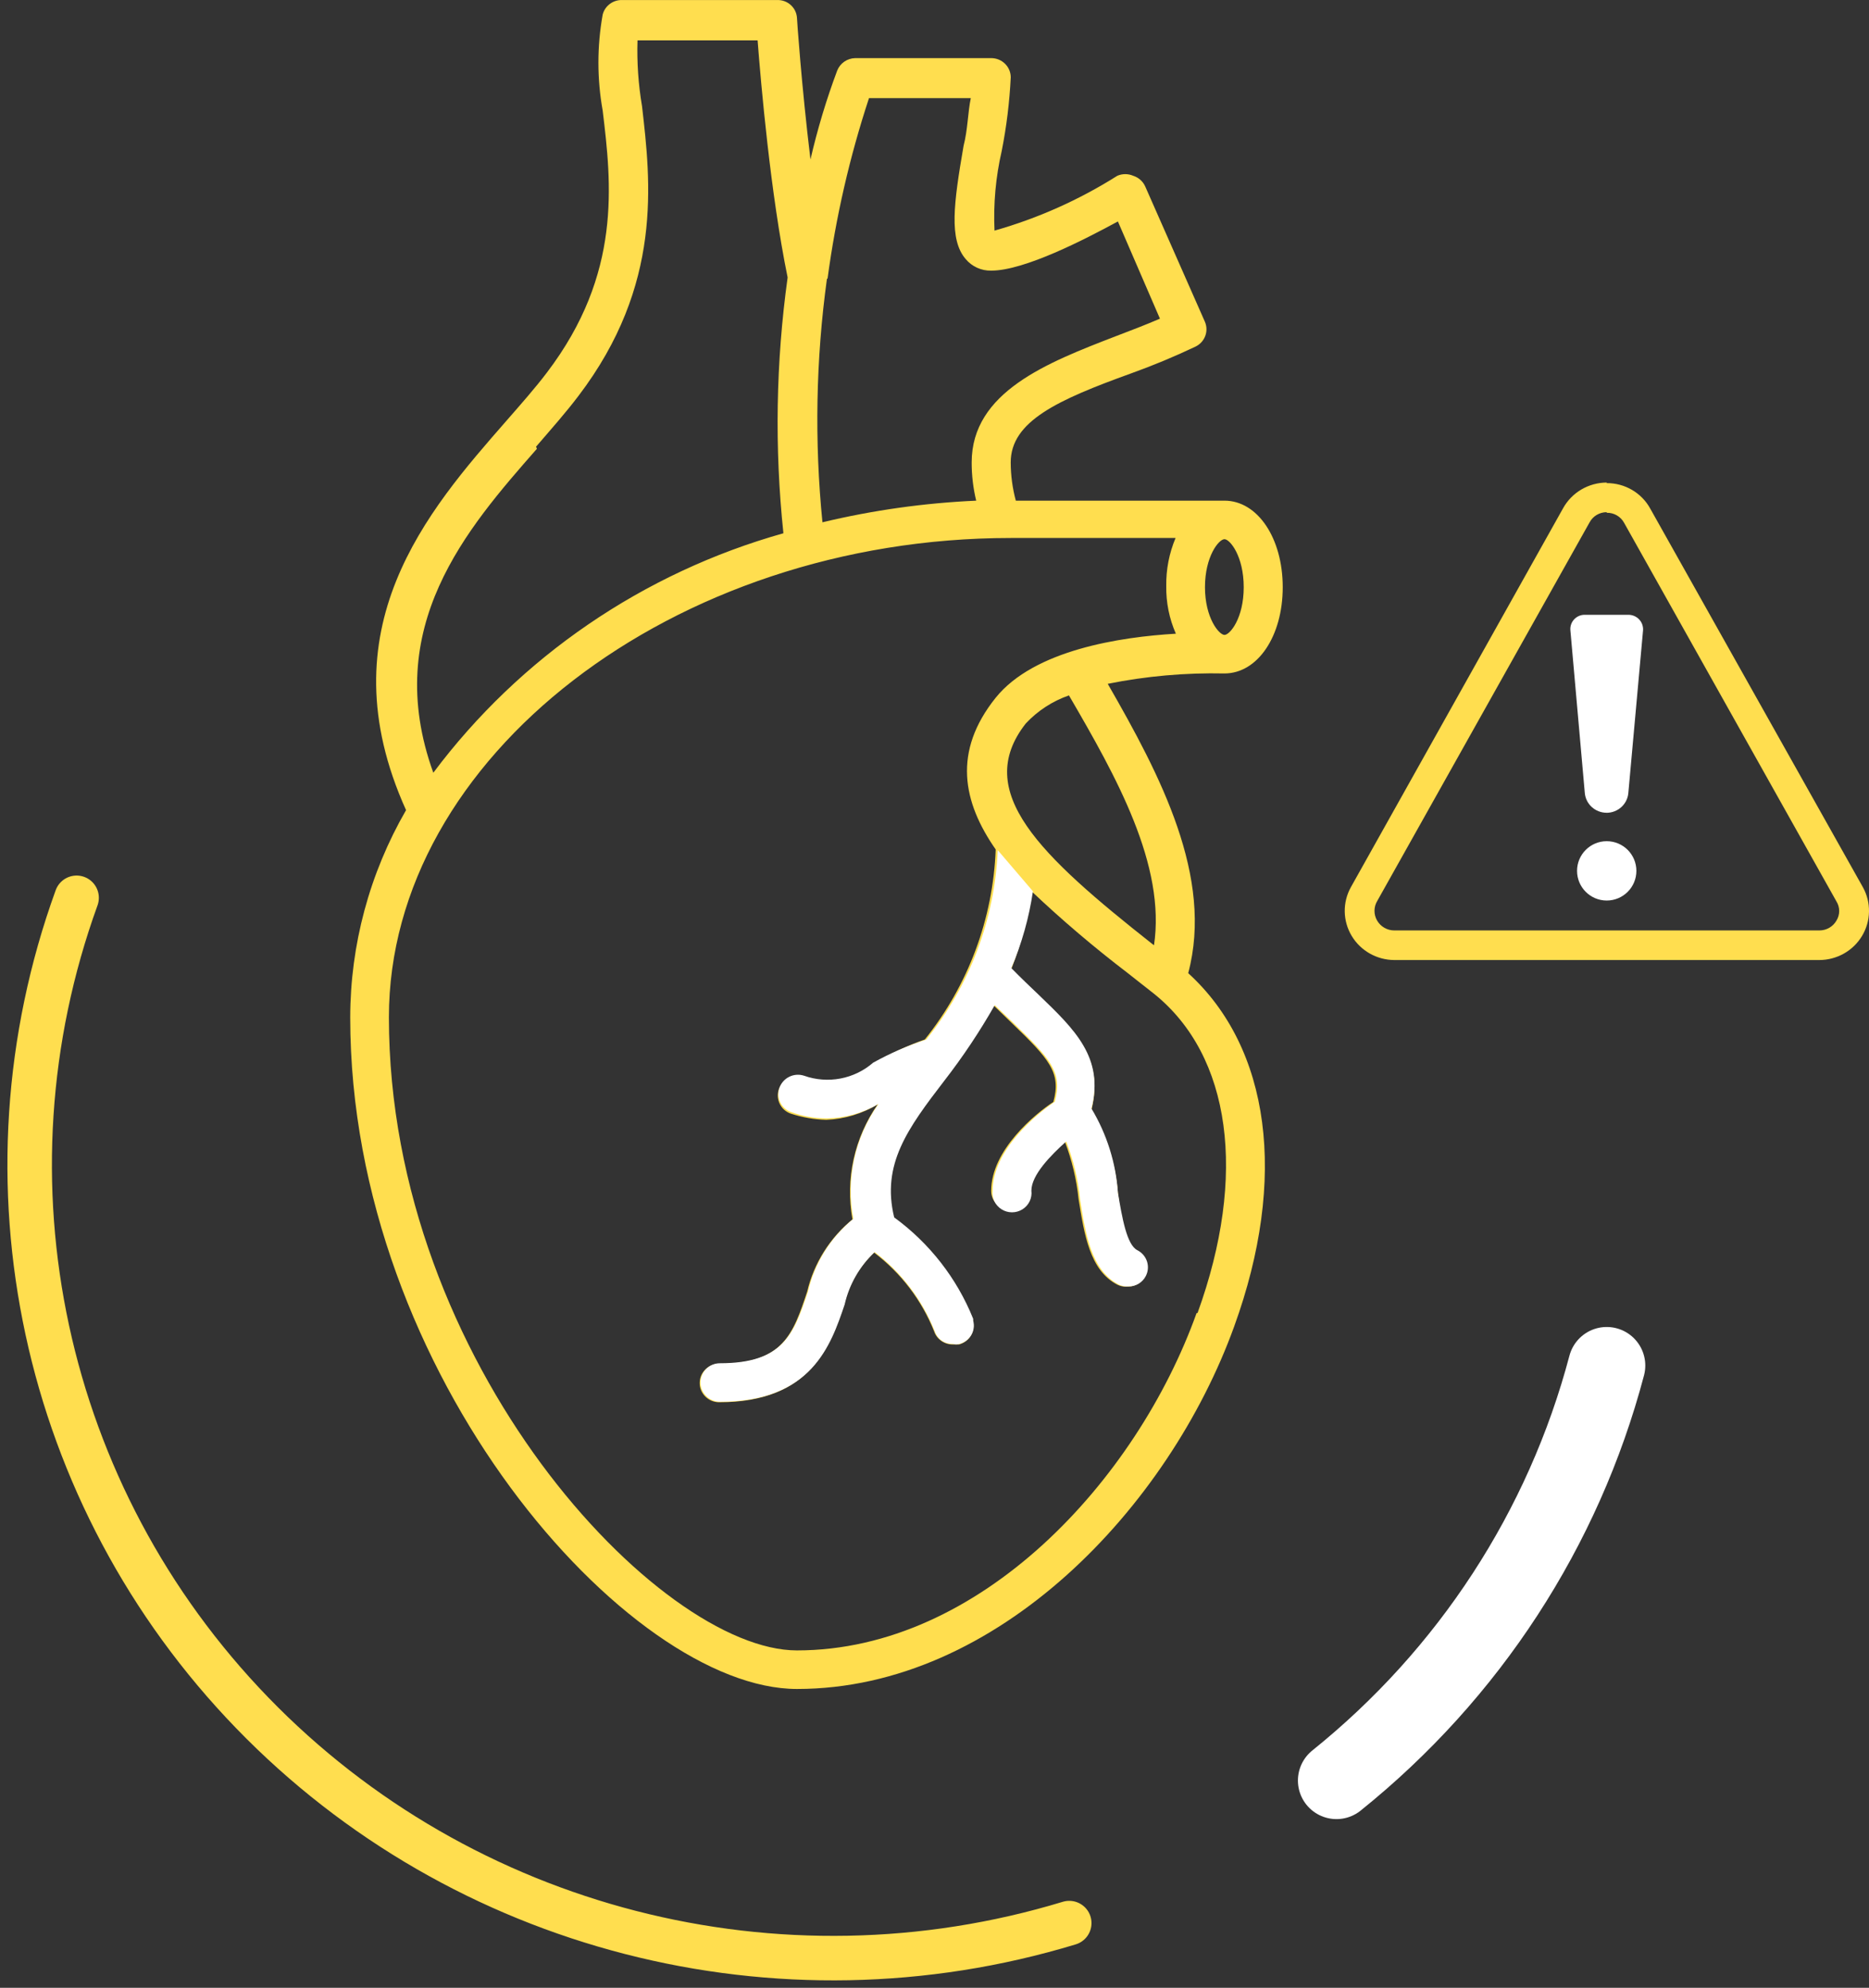
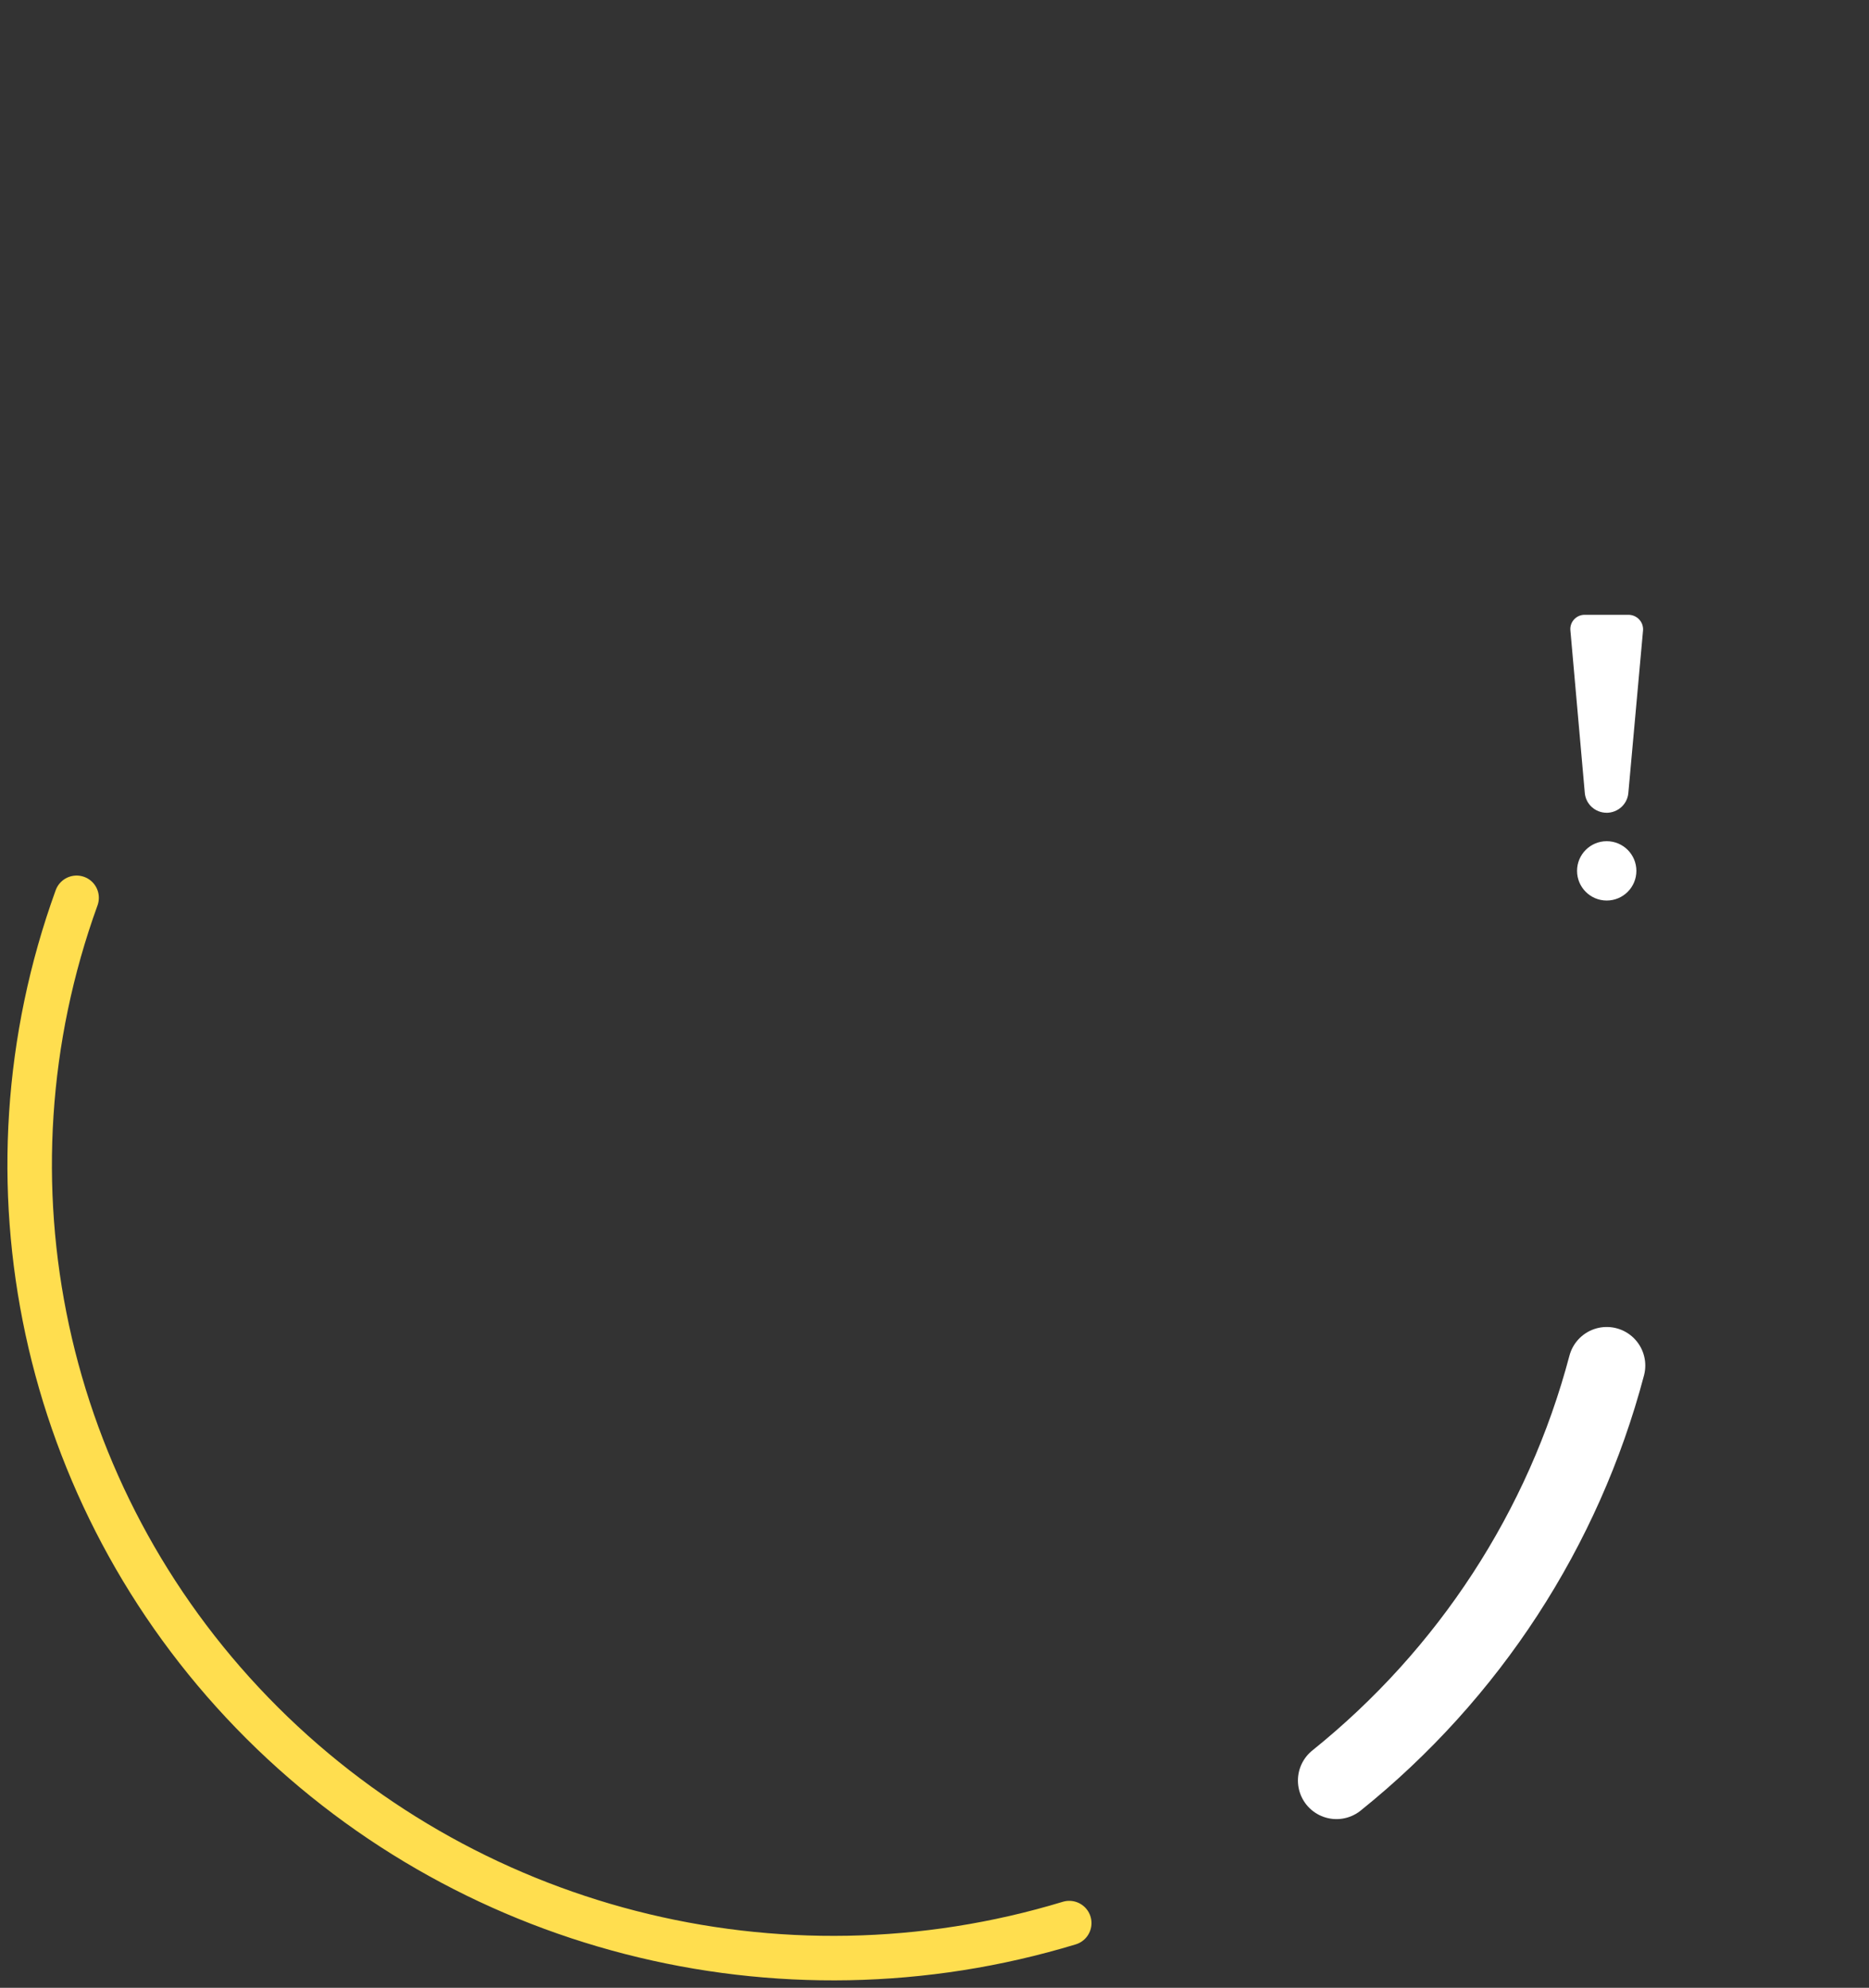
<svg xmlns="http://www.w3.org/2000/svg" height="67" viewBox="0 0 63 67" width="63">
  <rect x="0" y="0" width="63" height="67" fill="#333333" stroke="none" />
  <g fill="none" fill-rule="evenodd" transform="translate(1)">
    <g fill-rule="nonzero">
-       <path d="m53.159 17.284c.245-.006.472.126.587.34l7.156 12.758c.124.199.124.45 0 .649-.117.205-.338.331-.577.33h-14.321c-.242.002-.465-.126-.585-.333-.12-.207-.117-.462.008-.666l7.156-12.758c.113-.21.335-.341.577-.34m0-.999c-.611.002-1.173.331-1.468.859l-7.156 12.778c-.286.513-.276 1.137.025 1.641.301.504.85.815 1.443.816h14.311c.595.002 1.147-.307 1.45-.812.304-.505.314-1.131.027-1.646l-7.166-12.758c-.291-.532-.855-.862-1.468-.859z" fill="#ffde4f" />
      <path d="m53.159 27.395c-.385.001-.707-.29-.739-.669l-.486-5.485c-.011-.134.035-.266.127-.365.092-.099.222-.155.359-.154h1.468c.137-0.0.268.055.362.154.094.098.142.231.134.366l-.496 5.485c-.031.375-.347.665-.729.669z" fill="#fff" />
      <ellipse cx="53.159" cy="29.353" fill="#fff" rx="1" ry="1" />
-       <path d="m36.338 23.049c1.295-.261 2.616-.378 3.937-.35 1.113 0 1.963-1.249 1.963-2.907s-.85-2.917-1.963-2.917h-7.034c-.113-.421-.171-.854-.172-1.289 0-1.389 1.589-2.108 4.048-2.997.744-.267 1.473-.57 2.186-.909.309-.152.446-.514.314-.829l-2.014-4.566c-.076-.172-.224-.303-.405-.36-.171-.074-.365-.074-.536 0-1.282.81-2.676 1.433-4.139 1.848-.041-.903.04-1.806.243-2.687.162-.818.263-1.646.304-2.478 0-.359-.295-.649-.658-.649h-4.585c-.27.006-.509.172-.607.42-.366.978-.667 1.98-.901 2.997-.304-2.508-.455-4.726-.455-4.775-.022-.341-.311-.605-.658-.6h-5.233c-.308-.009-.582.195-.658.49-.192 1.071-.192 2.166 0 3.237.294 2.448.658 5.495-1.882 8.832-.385.51-.87 1.059-1.376 1.638-2.621 2.997-6.133 6.993-3.37 13.108-1.231 2.131-1.88 4.541-1.882 6.993 0 12.059 9.382 22.629 15.06 22.629 6.771 0 12.54-6.144 14.736-12.218 1.812-4.995 1.215-9.391-1.549-11.909.86-3.237-.931-6.654-2.712-9.751zm1.589 8.832-.081-.06c-3.795-2.997-6.073-5.135-4.271-7.433.4-.43.9-.755 1.457-.949 1.589 2.727 3.279 5.725 2.864 8.442zm2.348-13.707c.182 0 .648.569.648 1.618 0 1.049-.466 1.608-.648 1.608s-.658-.569-.658-1.608.466-1.618.658-1.618zm-13.38-8.782c.277-2.066.744-4.102 1.397-6.084h3.431c-.101.49-.101 1.059-.243 1.608-.334 1.938-.496 3.157.071 3.816.211.253.528.397.86.39 1.123 0 3.168-1.059 4.271-1.658l1.417 3.277c-.486.21-1.012.41-1.508.599-2.277.879-4.838 1.868-4.838 4.246-.001.434.05.867.152 1.289-1.747.078-3.483.322-5.182.729-.273-2.734-.222-5.49.152-8.212zm-9.827 5.665c.516-.599 1.012-1.159 1.427-1.708 2.854-3.746 2.439-7.223 2.146-9.771-.124-.733-.175-1.475-.152-2.218h4.048c.111 1.449.435 5.175 1.012 7.992-.396 2.858-.444 5.753-.142 8.622-4.729 1.331-8.878 4.169-11.801 8.072-1.771-4.905 1.123-8.222 3.492-10.92zm22.266 29.202c-2.024 5.645-7.297 11.369-13.471 11.369-4.646 0-13.754-9.661-13.754-21.34 0-8.752 9.595-16.155 20.961-16.155h5.556c-.216.513-.322 1.063-.314 1.618-.009.553.101 1.101.324 1.608-1.872.11-4.777.549-6.073 2.158-1.457 1.818-1.113 3.517 0 5.115-.088 2.331-.924 4.574-2.389 6.404-.616.219-1.209.497-1.771.829-.639.551-1.528.719-2.328.44-.341-.107-.707.074-.822.409-.116.335.061.699.397.82.389.129.795.199 1.204.21.612-.025 1.208-.204 1.731-.52-.79 1.131-1.095 2.524-.85 3.876-.766.626-1.303 1.482-1.528 2.438-.476 1.429-.81 2.428-2.965 2.428-.363 0-.658.291-.658.649s.295.649.658.649c3.087 0 3.735-1.898 4.21-3.277.152-.676.504-1.291 1.012-1.768.906.688 1.606 1.607 2.024 2.657.091.265.344.442.627.44h.213c.348-.093.556-.445.466-.789-.004-.02-.004-.04 0-.06-.555-1.374-1.492-2.565-2.702-3.437-.435-1.788.466-2.997 1.69-4.596.63-.808 1.202-1.66 1.71-2.548l.607.589c1.275 1.229 1.68 1.678 1.407 2.667-.607.4-2.095 1.618-2.095 2.997 0.0.359.295.649.658.649.363 0 .658-.291.658-.649 0-.529.648-1.209 1.164-1.668.241.627.397 1.282.466 1.948.192 1.179.374 2.408 1.316 2.887.1.05.212.07.324.06.308.01.579-.196.651-.491.071-.295-.078-.6-.357-.728-.364-.12-.506-1.119-.607-1.928-.079-.993-.384-1.956-.891-2.817.425-1.718-.567-2.667-1.791-3.846-.283-.273-.587-.573-.911-.899.333-.842.561-1.721.678-2.618 1.026.971 2.104 1.888 3.229 2.747l.901.709c2.601 2.088 3.148 6.124 1.468 10.76z" fill="#ffde4f" />
-       <path d="m33.818 30.042c-.131.89-.376 1.759-.729 2.588.324.33.627.619.911.889 1.225 1.179 2.227 2.128 1.791 3.846.519.863.824 1.836.891 2.837.142.829.294 1.758.658 1.938.32.164.446.552.283.869-.109.216-.333.352-.577.35-.115.011-.231-.01-.334-.06-.931-.48-1.123-1.708-1.306-2.887-.067-.664-.224-1.315-.466-1.938-.516.46-1.174 1.129-1.174 1.658.032.249-.086.494-.301.629-.215.135-.489.135-.704 0-.215-.135-.332-.379-.301-.629 0-1.369 1.488-2.588 2.095-2.997.273-.999-.142-1.439-1.417-2.677l-.607-.579c-.505.888-1.073 1.739-1.7 2.548-1.235 1.608-2.125 2.817-1.69 4.606 1.193.871 2.115 2.055 2.662 3.417v.06c.046.166.023.343-.065.491s-.232.256-.401.298c-.069.02-.143.02-.213 0-.28.009-.532-.166-.617-.43-.419-1.053-1.118-1.975-2.024-2.667-.507.478-.859 1.093-1.012 1.768-.466 1.379-1.113 3.277-4.2 3.277-.363 0-.658-.291-.658-.649s.295-.649.658-.649c2.146 0 2.49-.999 2.965-2.418.223-.96.76-1.82 1.528-2.448-.255-1.352.051-2.749.85-3.876-.527.311-1.127.48-1.741.49-.408 0-.812-.071-1.194-.21-.165-.054-.3-.172-.376-.326-.076-.154-.086-.332-.029-.493.115-.339.486-.522.83-.41.799.284 1.691.115 2.328-.44.57-.316 1.17-.577 1.791-.779 1.468-1.822 2.311-4.058 2.409-6.384" fill="#fff" />
    </g>
    <path d="m53.159 46.027c-1.453 5.499-4.644 10.399-9.109 13.987" stroke="#fff" stroke-dasharray="0" stroke-linecap="round" stroke-width="2.6" />
    <path d="m35.042 64.819c-9.797 2.973-20.455.232-27.537-7.083-7.082-7.314-9.374-17.948-5.923-27.475" stroke="#ffde4f" stroke-linecap="round" stroke-width="1.5" />
  </g>
</svg>